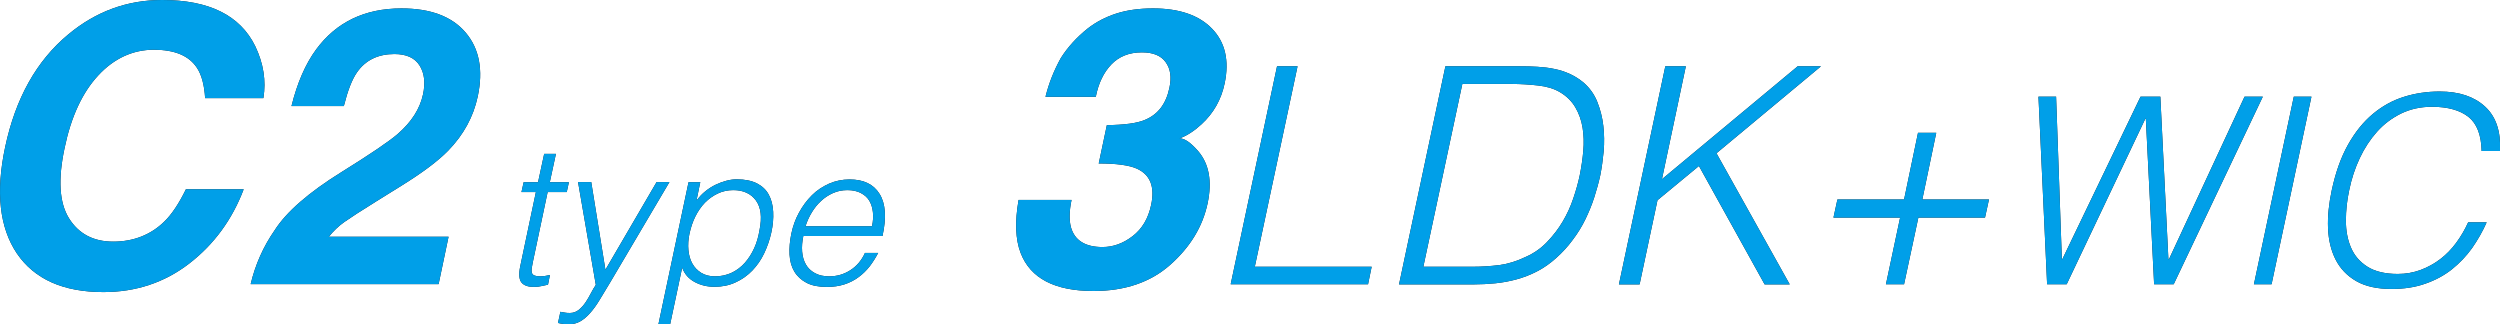
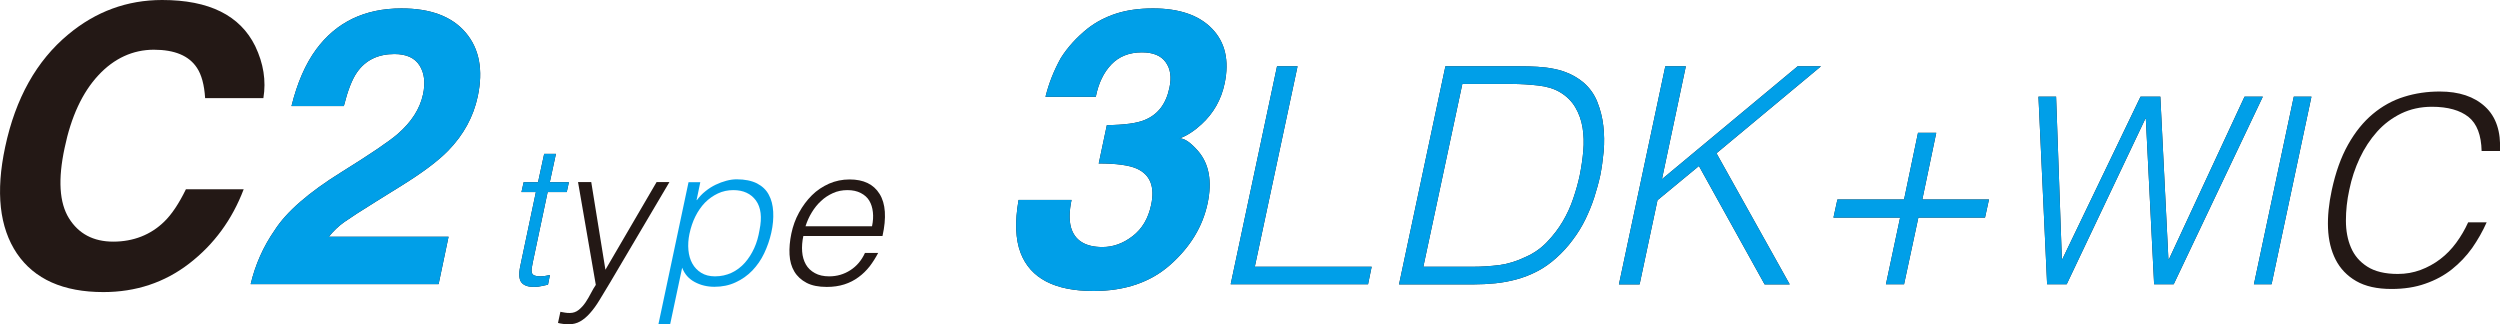
<svg xmlns="http://www.w3.org/2000/svg" id="_レイヤー_2" data-name="レイヤー 2" viewBox="0 0 208.16 27.01">
  <defs>
    <style>
      .cls-1 {
        fill: #009fe8;
      }

      .cls-2 {
        fill: #231815;
      }
    </style>
  </defs>
  <g id="_文字" data-name="文字">
    <g>
      <g>
        <path class="cls-2" d="m21.25,3.84c.69,1.44.92,2.88.68,4.33h-4.85c-.07-1.11-.3-1.95-.68-2.52-.66-1.01-1.86-1.51-3.59-1.51s-3.31.71-4.63,2.14c-1.32,1.42-2.26,3.44-2.8,6.04-.56,2.61-.44,4.56.36,5.85s2.03,1.95,3.69,1.95,3.12-.56,4.25-1.67c.62-.6,1.22-1.5,1.8-2.69h4.81c-.96,2.53-2.47,4.59-4.53,6.18s-4.45,2.38-7.15,2.38c-3.34,0-5.74-1.07-7.2-3.21C-.05,18.94-.37,15.99.43,12.24c.86-4.05,2.61-7.18,5.25-9.37C7.97.96,10.58,0,13.5,0c3.91,0,6.49,1.28,7.75,3.84Z" />
        <path class="cls-2" d="m29.72,6.03c-.41.59-.77,1.52-1.09,2.8h-4.36c.48-1.94,1.17-3.51,2.05-4.71,1.68-2.28,4.05-3.42,7.11-3.42,2.42,0,4.2.67,5.34,2.01s1.48,3.11,1.01,5.32c-.36,1.69-1.18,3.19-2.46,4.51-.85.87-2.15,1.84-3.89,2.92l-2.06,1.28c-1.29.8-2.18,1.38-2.68,1.73s-.93.77-1.31,1.24h9.97l-.83,3.95h-15.65c.39-1.64,1.06-3.14,2-4.49.97-1.52,2.82-3.14,5.56-4.84,2.38-1.48,3.95-2.54,4.69-3.18,1.15-1,1.84-2.09,2.1-3.28.21-.97.12-1.77-.28-2.41-.4-.64-1.1-.96-2.1-.96-1.37,0-2.41.51-3.12,1.53Z" />
        <path class="cls-2" d="m45.64,23.7c-.12.02-.29.06-.5.11s-.44.08-.68.08c-.49,0-.84-.12-1.04-.37-.2-.25-.24-.69-.11-1.32l1.31-6.21h-1.2l.18-.82h1.2l.51-2.36h.98l-.51,2.36h1.59l-.18.82h-1.59l-1.23,5.82c-.04.21-.08.39-.1.54-.02.15-.01.28.02.38.04.1.11.17.21.21.1.04.26.07.47.07.13,0,.27-.01.4-.03.14-.02.28-.05.42-.08l-.16.8Z" />
        <path class="cls-2" d="m46.65,25.96c.12.02.25.04.39.07s.28.03.42.03c.27,0,.52-.09.73-.26.21-.17.4-.38.57-.63.16-.24.31-.5.45-.77s.27-.49.4-.68l-1.48-8.56h1.1l1.18,7.3,4.26-7.3h1.07l-4.95,8.38c-.32.54-.61,1.02-.87,1.44-.26.43-.52.79-.79,1.09-.26.3-.54.53-.82.69-.28.16-.6.24-.93.24-.18,0-.34-.01-.5-.03-.16-.02-.3-.05-.42-.08l.2-.93Z" />
-         <path class="cls-2" d="m55.8,27.01h-.98l2.51-11.84h.98l-.31,1.49h.03c.2-.27.43-.52.71-.74.27-.22.56-.4.85-.54.29-.14.59-.25.89-.33.3-.08.59-.12.86-.12.69,0,1.25.12,1.69.34.44.23.77.54.98.94.22.4.34.87.37,1.42s-.02,1.13-.16,1.75c-.13.59-.33,1.16-.59,1.71-.26.55-.59,1.02-.99,1.44-.4.41-.86.74-1.39.98-.53.25-1.12.37-1.76.37-.6,0-1.15-.13-1.65-.4-.5-.27-.84-.66-1.04-1.19l-1,4.71Zm1.61-7.56c-.1.48-.13.94-.09,1.37.04.43.15.81.33,1.13.18.32.43.58.74.77.31.19.69.29,1.14.29.5,0,.96-.1,1.39-.3.42-.2.79-.48,1.1-.83.31-.35.57-.76.78-1.22.21-.46.35-.96.44-1.5.22-1.07.12-1.89-.3-2.47-.42-.57-1.05-.86-1.88-.86-.46,0-.89.09-1.29.28-.4.19-.75.44-1.07.76-.31.32-.58.71-.8,1.15-.22.44-.38.92-.49,1.44Z" />
        <path class="cls-2" d="m66.89,19.65c-.1.46-.13.89-.1,1.3.03.41.14.77.31,1.07.17.3.42.54.75.72.32.18.72.27,1.19.27.65,0,1.23-.17,1.76-.51.53-.34.94-.82,1.22-1.44h1.1c-.21.4-.45.78-.71,1.12-.27.34-.58.65-.93.9-.35.26-.74.46-1.18.6-.44.14-.92.21-1.46.21-.68,0-1.24-.11-1.68-.34s-.78-.54-1.02-.94c-.24-.4-.37-.87-.4-1.41-.03-.54.02-1.12.15-1.75.13-.62.34-1.21.64-1.75.3-.55.65-1.02,1.07-1.44s.9-.73,1.43-.97c.53-.23,1.1-.35,1.71-.35,1.17,0,2,.4,2.5,1.21.5.8.58,1.97.24,3.5h-6.59Zm5.72-.82c.09-.42.11-.81.07-1.17-.04-.37-.14-.68-.3-.95-.16-.27-.4-.48-.71-.64-.31-.16-.68-.24-1.11-.24s-.84.08-1.21.25-.7.38-.99.66c-.3.27-.55.59-.77.95s-.39.74-.52,1.15h5.54Z" />
        <path class="cls-2" d="m91.48,13.63l.68-3.21c1.47-.02,2.52-.16,3.15-.43,1.09-.44,1.78-1.33,2.06-2.68.19-.87.09-1.58-.31-2.13-.39-.55-1.05-.82-1.98-.82-1.06,0-1.91.34-2.55,1.01-.64.67-1.07,1.57-1.29,2.69h-4.19c.28-1.13.71-2.21,1.28-3.23.56-.89,1.31-1.72,2.25-2.47.7-.54,1.49-.95,2.36-1.23.87-.28,1.89-.43,3.06-.43,2.18,0,3.83.56,4.92,1.69s1.45,2.64,1.05,4.55c-.28,1.34-.92,2.48-1.92,3.4-.63.58-1.24.97-1.83,1.18.41,0,.92.35,1.54,1.06.91,1.06,1.18,2.51.79,4.35-.41,1.93-1.44,3.63-3.09,5.1-1.65,1.47-3.79,2.2-6.41,2.2-3.24,0-5.26-1.06-6.07-3.17-.43-1.12-.49-2.59-.17-4.41h4.41c-.19.91-.21,1.67-.05,2.27.31,1.1,1.19,1.65,2.63,1.65.88,0,1.72-.3,2.51-.91s1.3-1.47,1.54-2.61c.32-1.5-.08-2.51-1.2-3.01-.63-.28-1.69-.43-3.18-.43Z" />
        <path class="cls-2" d="m102.47,23.67l3.86-18.15h1.71l-3.56,16.69h9.73l-.3,1.46h-11.45Z" />
        <path class="cls-2" d="m116.49,23.67l3.86-18.15h6.2c.5,0,1,.01,1.47.04s.95.08,1.4.18c.45.09.89.23,1.3.42.41.19.79.43,1.15.73.5.44.88.97,1.13,1.6.25.63.42,1.29.5,1.99.08.7.09,1.4.03,2.12-.07.71-.16,1.37-.28,1.98-.13.6-.3,1.22-.5,1.84-.2.62-.45,1.23-.74,1.83s-.64,1.17-1.05,1.71c-.4.55-.86,1.05-1.36,1.5-.52.47-1.06.85-1.61,1.13-.55.29-1.13.51-1.71.67-.59.16-1.18.27-1.78.33-.6.06-1.2.09-1.8.09h-6.2Zm2.02-1.46h4.11c.77,0,1.51-.05,2.22-.14.71-.09,1.45-.32,2.22-.69.67-.3,1.26-.71,1.76-1.24.5-.52.94-1.09,1.3-1.7s.66-1.26.88-1.93c.23-.67.41-1.32.54-1.94.13-.66.23-1.32.29-2,.06-.68.04-1.33-.06-1.94s-.3-1.18-.6-1.69c-.3-.51-.73-.94-1.29-1.27-.49-.29-1.09-.47-1.8-.55-.71-.08-1.45-.13-2.21-.13h-4.11l-3.25,15.23Z" />
        <path class="cls-2" d="m134.8,23.67l3.86-18.15h1.71l-1.99,9.4,11.3-9.4h1.94l-8.7,7.24,6.1,10.92h-2.09l-5.47-9.86-3.45,2.85-1.49,7.01h-1.71Z" />
        <path class="cls-2" d="m159.71,11.06h1.51l-1.16,5.55h5.55l-.33,1.51h-5.55l-1.19,5.55h-1.51l1.18-5.55h-5.55l.33-1.51h5.55l1.16-5.55Z" />
        <path class="cls-2" d="m180.56,21.58h.04l6.29-13.53h1.52l-7.42,15.62h-1.63l-.69-13.79h-.04l-6.55,13.79h-1.63l-.72-15.62h1.47l.48,13.53h.04l6.51-13.53h1.65l.67,13.53Z" />
        <path class="cls-2" d="m187.67,23.67l3.32-15.62h1.47l-3.32,15.62h-1.47Z" />
        <path class="cls-2" d="m206.63,12.58c-.03-1.33-.39-2.28-1.09-2.84-.7-.56-1.72-.85-3.05-.85-.94,0-1.79.19-2.56.56-.77.38-1.44.88-2.01,1.52s-1.05,1.37-1.44,2.2c-.39.83-.68,1.71-.87,2.64-.19.87-.28,1.72-.28,2.56s.14,1.59.42,2.24c.28.66.73,1.19,1.36,1.59.62.4,1.47.61,2.54.61.67,0,1.29-.11,1.89-.33.59-.22,1.14-.52,1.64-.9.5-.38.94-.83,1.33-1.36s.72-1.09,1-1.71h1.54c-.33.75-.74,1.46-1.21,2.14-.48.67-1.04,1.26-1.68,1.77-.64.51-1.38.91-2.22,1.2-.84.3-1.78.44-2.82.44-1.2,0-2.18-.22-2.94-.66-.76-.44-1.33-1.04-1.71-1.79s-.59-1.62-.63-2.61c-.04-.99.07-2.04.31-3.16.32-1.49.77-2.75,1.36-3.8s1.27-1.89,2.06-2.55c.79-.66,1.66-1.14,2.6-1.43.95-.3,1.94-.44,2.98-.44,1.6,0,2.86.42,3.77,1.26.91.84,1.32,2.07,1.24,3.69h-1.52Z" />
      </g>
      <g>
-         <path class="cls-1" d="m21.25,3.84c.69,1.44.92,2.88.68,4.33h-4.85c-.07-1.11-.3-1.95-.68-2.52-.66-1.01-1.86-1.51-3.59-1.51s-3.31.71-4.63,2.14c-1.32,1.42-2.26,3.44-2.8,6.04-.56,2.61-.44,4.56.36,5.85s2.03,1.95,3.69,1.95,3.12-.56,4.25-1.67c.62-.6,1.22-1.5,1.8-2.69h4.81c-.96,2.53-2.47,4.59-4.53,6.18s-4.45,2.38-7.15,2.38c-3.34,0-5.74-1.07-7.2-3.21C-.05,18.94-.37,15.99.43,12.24c.86-4.05,2.61-7.18,5.25-9.37C7.97.96,10.58,0,13.5,0c3.91,0,6.49,1.28,7.75,3.84Z" />
        <path class="cls-1" d="m29.72,6.03c-.41.59-.77,1.52-1.09,2.8h-4.36c.48-1.94,1.17-3.51,2.05-4.71,1.68-2.28,4.05-3.42,7.11-3.42,2.42,0,4.2.67,5.34,2.01s1.48,3.11,1.01,5.32c-.36,1.69-1.18,3.19-2.46,4.51-.85.87-2.15,1.84-3.89,2.92l-2.06,1.28c-1.29.8-2.18,1.38-2.68,1.73s-.93.77-1.31,1.24h9.97l-.83,3.95h-15.65c.39-1.64,1.06-3.14,2-4.49.97-1.52,2.82-3.14,5.56-4.84,2.38-1.48,3.95-2.54,4.69-3.18,1.15-1,1.84-2.09,2.1-3.28.21-.97.12-1.77-.28-2.41-.4-.64-1.1-.96-2.1-.96-1.37,0-2.41.51-3.12,1.53Z" />
        <path class="cls-1" d="m45.64,23.7c-.12.02-.29.06-.5.11s-.44.08-.68.08c-.49,0-.84-.12-1.04-.37-.2-.25-.24-.69-.11-1.32l1.31-6.21h-1.2l.18-.82h1.2l.51-2.36h.98l-.51,2.36h1.59l-.18.82h-1.59l-1.23,5.82c-.04.21-.08.39-.1.54-.02.15-.01.28.02.38.04.1.11.17.21.21.1.04.26.07.47.07.13,0,.27-.01.4-.03.14-.02.28-.05.42-.08l-.16.8Z" />
-         <path class="cls-1" d="m46.65,25.96c.12.02.25.04.39.07s.28.03.42.03c.27,0,.52-.09.73-.26.21-.17.4-.38.57-.63.16-.24.31-.5.45-.77s.27-.49.4-.68l-1.48-8.56h1.1l1.18,7.3,4.26-7.3h1.07l-4.95,8.38c-.32.54-.61,1.02-.87,1.44-.26.43-.52.79-.79,1.09-.26.3-.54.53-.82.69-.28.16-.6.24-.93.24-.18,0-.34-.01-.5-.03-.16-.02-.3-.05-.42-.08l.2-.93Z" />
        <path class="cls-1" d="m55.8,27.01h-.98l2.51-11.84h.98l-.31,1.49h.03c.2-.27.43-.52.71-.74.27-.22.56-.4.85-.54.29-.14.59-.25.89-.33.3-.08.59-.12.86-.12.69,0,1.25.12,1.69.34.44.23.77.54.98.94.22.4.34.87.37,1.42s-.02,1.13-.16,1.75c-.13.59-.33,1.16-.59,1.71-.26.55-.59,1.02-.99,1.44-.4.41-.86.74-1.39.98-.53.25-1.12.37-1.76.37-.6,0-1.15-.13-1.65-.4-.5-.27-.84-.66-1.04-1.19l-1,4.71Zm1.61-7.56c-.1.48-.13.94-.09,1.37.04.43.15.81.33,1.13.18.32.43.58.74.77.31.19.69.29,1.14.29.5,0,.96-.1,1.39-.3.42-.2.79-.48,1.1-.83.31-.35.57-.76.78-1.22.21-.46.35-.96.44-1.5.22-1.07.12-1.89-.3-2.47-.42-.57-1.05-.86-1.88-.86-.46,0-.89.09-1.29.28-.4.19-.75.44-1.07.76-.31.32-.58.71-.8,1.15-.22.44-.38.92-.49,1.44Z" />
-         <path class="cls-1" d="m66.89,19.65c-.1.46-.13.89-.1,1.3.03.41.14.77.31,1.07.17.3.42.54.75.72.32.18.72.27,1.19.27.65,0,1.23-.17,1.76-.51.53-.34.94-.82,1.22-1.44h1.1c-.21.4-.45.78-.71,1.12-.27.34-.58.65-.93.9-.35.26-.74.46-1.18.6-.44.14-.92.21-1.46.21-.68,0-1.24-.11-1.68-.34s-.78-.54-1.02-.94c-.24-.4-.37-.87-.4-1.41-.03-.54.02-1.12.15-1.75.13-.62.34-1.21.64-1.75.3-.55.65-1.02,1.07-1.44s.9-.73,1.43-.97c.53-.23,1.1-.35,1.71-.35,1.17,0,2,.4,2.5,1.21.5.8.58,1.97.24,3.5h-6.59Zm5.72-.82c.09-.42.11-.81.07-1.17-.04-.37-.14-.68-.3-.95-.16-.27-.4-.48-.71-.64-.31-.16-.68-.24-1.11-.24s-.84.08-1.21.25-.7.38-.99.66c-.3.27-.55.59-.77.95s-.39.74-.52,1.15h5.54Z" />
        <path class="cls-1" d="m91.48,13.63l.68-3.21c1.47-.02,2.52-.16,3.15-.43,1.09-.44,1.78-1.33,2.06-2.68.19-.87.09-1.58-.31-2.13-.39-.55-1.05-.82-1.98-.82-1.06,0-1.91.34-2.55,1.01-.64.67-1.07,1.57-1.29,2.69h-4.19c.28-1.13.71-2.21,1.28-3.23.56-.89,1.31-1.72,2.25-2.47.7-.54,1.49-.95,2.36-1.23.87-.28,1.89-.43,3.06-.43,2.18,0,3.83.56,4.92,1.69s1.45,2.64,1.05,4.55c-.28,1.34-.92,2.48-1.92,3.4-.63.58-1.24.97-1.83,1.18.41,0,.92.35,1.54,1.06.91,1.06,1.18,2.51.79,4.35-.41,1.93-1.44,3.63-3.09,5.1-1.65,1.47-3.79,2.2-6.41,2.2-3.24,0-5.26-1.06-6.07-3.17-.43-1.12-.49-2.59-.17-4.41h4.41c-.19.91-.21,1.67-.05,2.27.31,1.1,1.19,1.65,2.63,1.65.88,0,1.72-.3,2.51-.91s1.3-1.47,1.54-2.61c.32-1.5-.08-2.51-1.2-3.01-.63-.28-1.69-.43-3.18-.43Z" />
        <path class="cls-1" d="m102.47,23.67l3.86-18.15h1.71l-3.56,16.69h9.73l-.3,1.46h-11.45Z" />
        <path class="cls-1" d="m116.49,23.67l3.86-18.15h6.2c.5,0,1,.01,1.47.04s.95.08,1.4.18c.45.09.89.23,1.3.42.41.19.79.43,1.15.73.5.44.88.97,1.13,1.6.25.63.42,1.29.5,1.99.08.7.09,1.4.03,2.12-.07.71-.16,1.37-.28,1.98-.13.6-.3,1.22-.5,1.84-.2.62-.45,1.23-.74,1.83s-.64,1.17-1.05,1.71c-.4.55-.86,1.05-1.36,1.5-.52.47-1.06.85-1.61,1.13-.55.29-1.13.51-1.71.67-.59.16-1.18.27-1.78.33-.6.06-1.2.09-1.8.09h-6.2Zm2.02-1.46h4.11c.77,0,1.51-.05,2.22-.14.71-.09,1.45-.32,2.22-.69.67-.3,1.26-.71,1.76-1.24.5-.52.94-1.09,1.3-1.7s.66-1.26.88-1.93c.23-.67.41-1.32.54-1.94.13-.66.23-1.32.29-2,.06-.68.04-1.33-.06-1.94s-.3-1.18-.6-1.69c-.3-.51-.73-.94-1.29-1.27-.49-.29-1.09-.47-1.8-.55-.71-.08-1.45-.13-2.21-.13h-4.11l-3.25,15.23Z" />
        <path class="cls-1" d="m134.8,23.67l3.86-18.15h1.71l-1.99,9.4,11.3-9.4h1.94l-8.7,7.24,6.1,10.92h-2.09l-5.47-9.86-3.45,2.85-1.49,7.01h-1.71Z" />
        <path class="cls-1" d="m159.71,11.06h1.51l-1.16,5.55h5.55l-.33,1.51h-5.55l-1.19,5.55h-1.51l1.18-5.55h-5.55l.33-1.51h5.55l1.16-5.55Z" />
        <path class="cls-1" d="m180.56,21.58h.04l6.29-13.53h1.52l-7.42,15.62h-1.63l-.69-13.79h-.04l-6.55,13.79h-1.63l-.72-15.62h1.47l.48,13.53h.04l6.51-13.53h1.65l.67,13.53Z" />
        <path class="cls-1" d="m187.67,23.67l3.32-15.62h1.47l-3.32,15.62h-1.47Z" />
-         <path class="cls-1" d="m206.63,12.58c-.03-1.33-.39-2.28-1.09-2.84-.7-.56-1.72-.85-3.05-.85-.94,0-1.79.19-2.56.56-.77.38-1.44.88-2.01,1.52s-1.05,1.37-1.44,2.2c-.39.83-.68,1.71-.87,2.64-.19.87-.28,1.72-.28,2.56s.14,1.59.42,2.24c.28.66.73,1.19,1.36,1.59.62.4,1.47.61,2.54.61.67,0,1.29-.11,1.89-.33.59-.22,1.14-.52,1.64-.9.5-.38.94-.83,1.33-1.36s.72-1.09,1-1.71h1.54c-.33.75-.74,1.46-1.21,2.14-.48.67-1.04,1.26-1.68,1.77-.64.51-1.38.91-2.22,1.2-.84.3-1.78.44-2.82.44-1.2,0-2.18-.22-2.94-.66-.76-.44-1.33-1.04-1.71-1.79s-.59-1.62-.63-2.61c-.04-.99.07-2.04.31-3.16.32-1.49.77-2.75,1.36-3.8s1.27-1.89,2.06-2.55c.79-.66,1.66-1.14,2.6-1.43.95-.3,1.94-.44,2.98-.44,1.6,0,2.86.42,3.77,1.26.91.84,1.32,2.07,1.24,3.69h-1.52Z" />
      </g>
    </g>
  </g>
</svg>